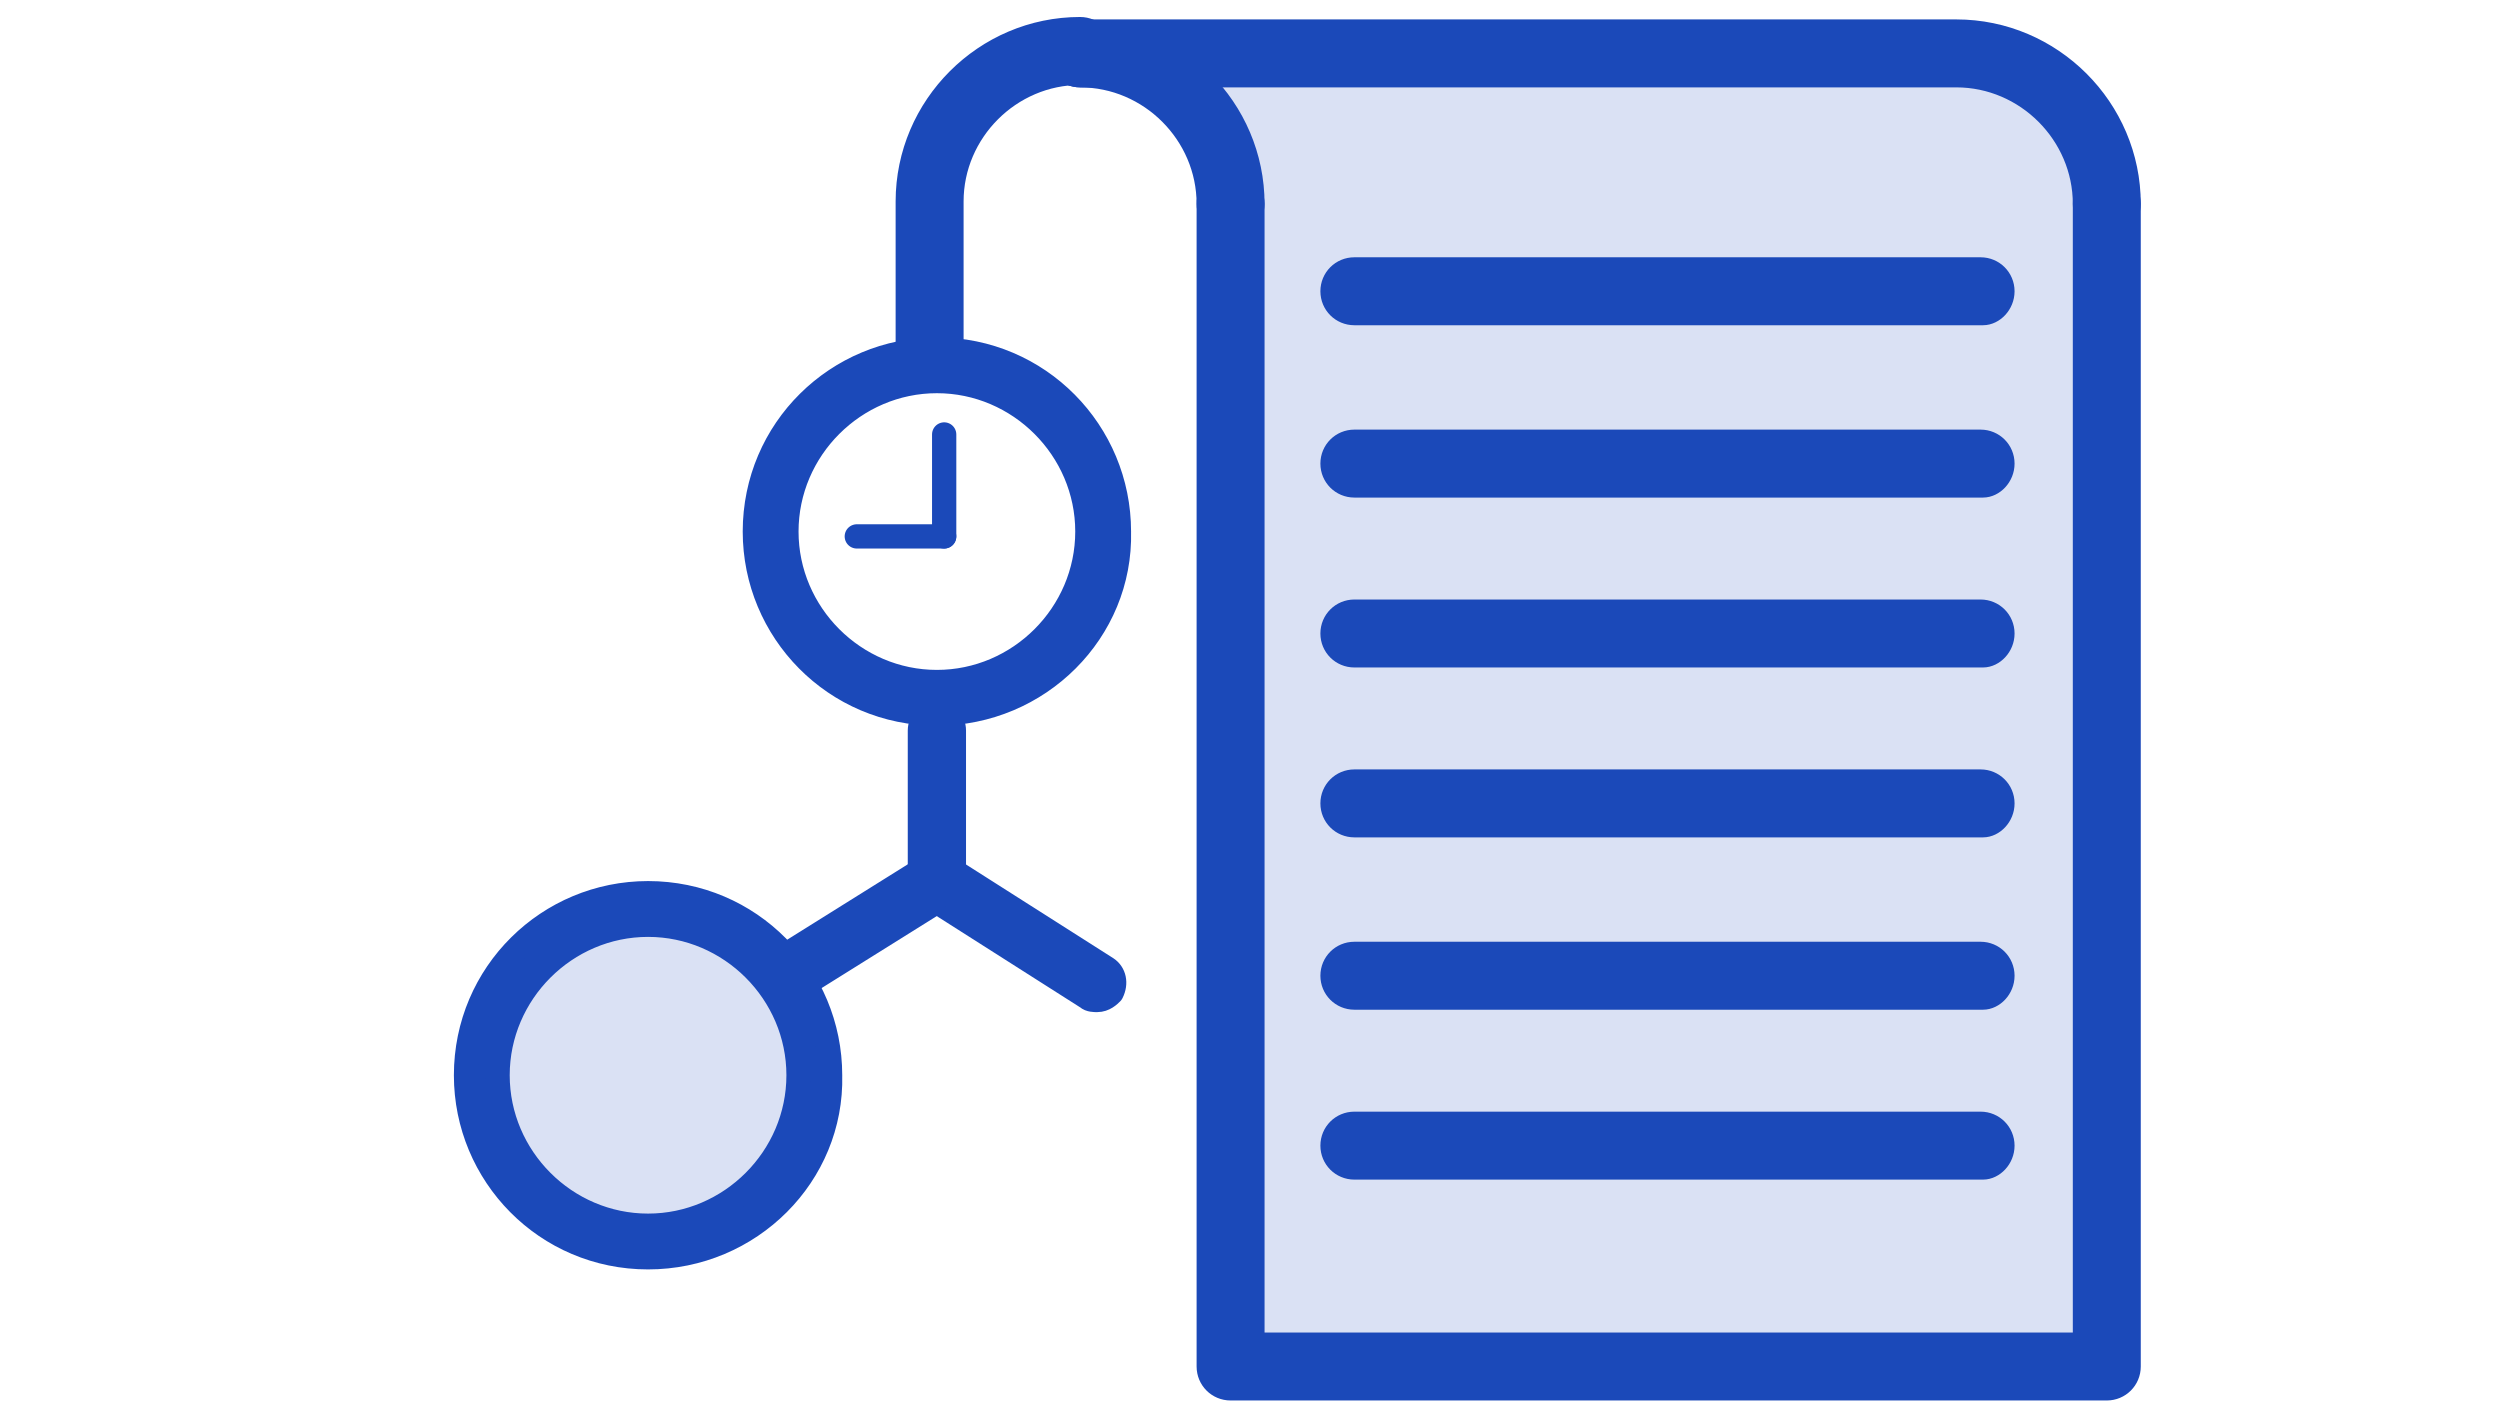
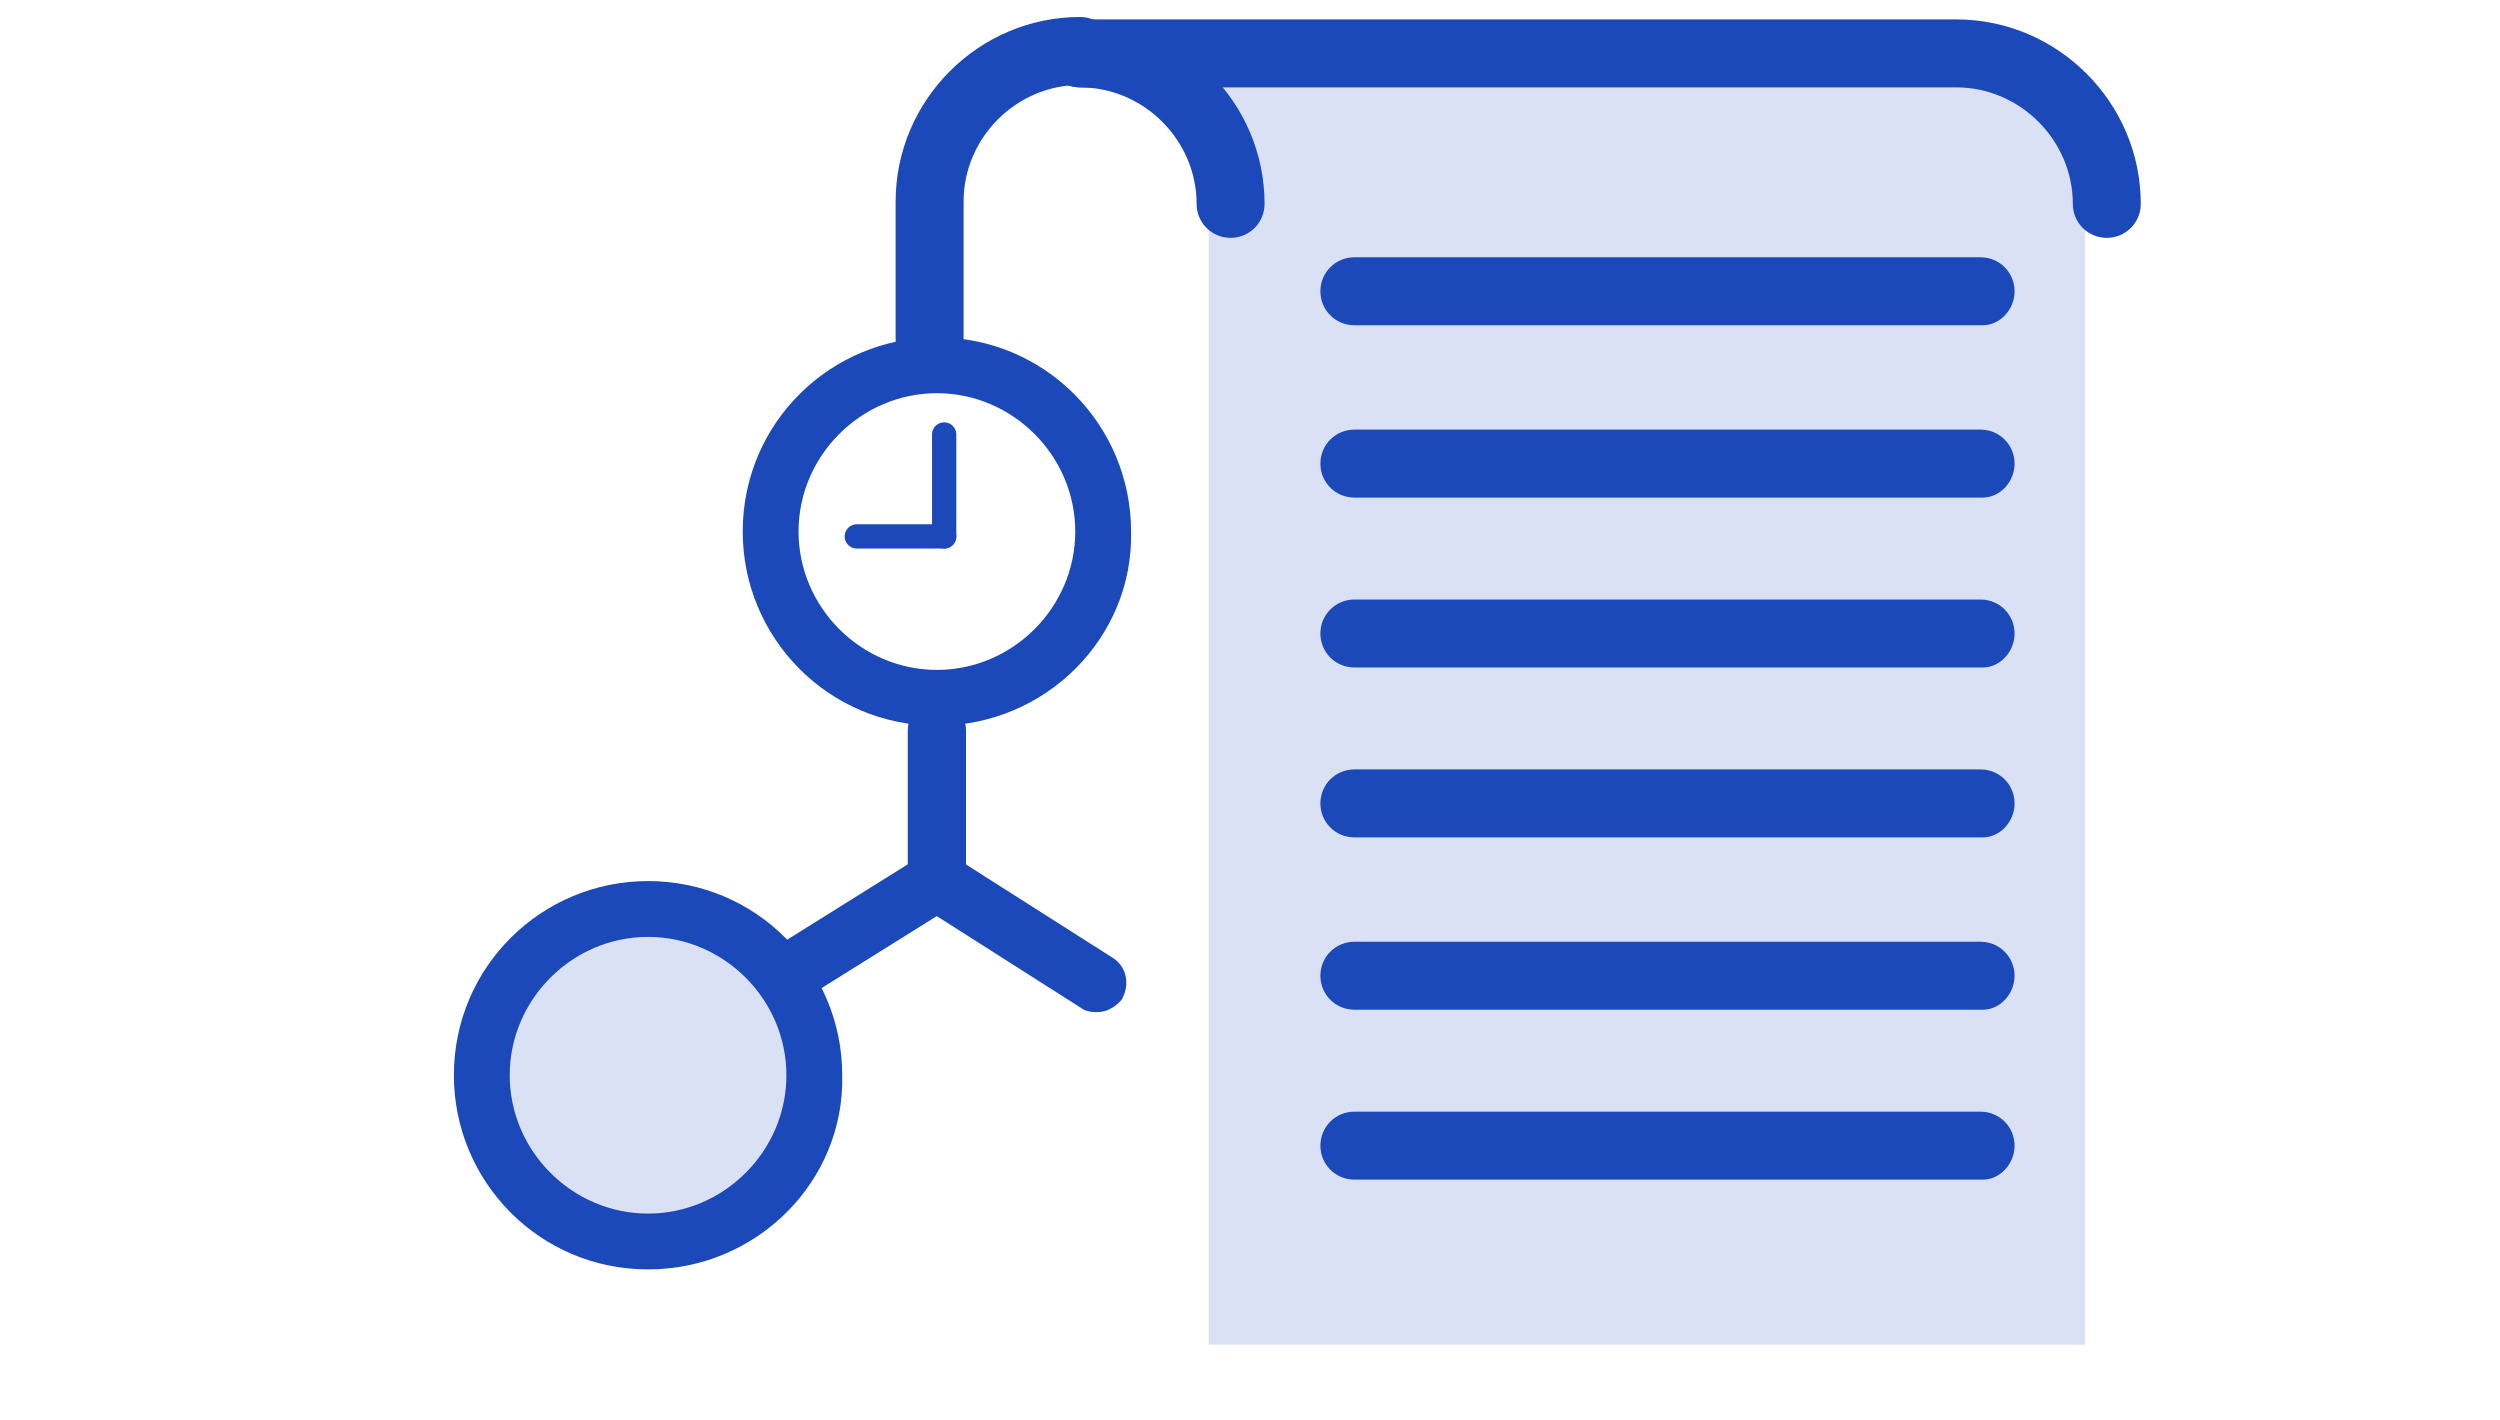
<svg xmlns="http://www.w3.org/2000/svg" version="1.1" id="katman_1" x="0px" y="0px" viewBox="0 0 103 58.5" style="enable-background:new 0 0 103 58.5;" xml:space="preserve">
  <style type="text/css">
	.st0{fill:#DAE1F4;}
	.st1{fill:#1B49B9;stroke:#1B49B9;stroke-linecap:round;stroke-linejoin:round;}
	.st2{fill:none;stroke:#1B49B9;stroke-linecap:round;stroke-linejoin:round;}
</style>
  <circle class="st0" cx="27" cy="44.8" r="6.4" />
  <rect x="49.8" y="3.1" class="st0" width="36.1" height="52.3" />
  <g>
    <g>
      <g>
        <path class="st1" d="M81.7,12.9H55.8c-0.5,0-0.9-0.4-0.9-0.9s0.4-0.9,0.9-0.9h25.8c0.5,0,0.9,0.4,0.9,0.9S82.1,12.9,81.7,12.9z" />
      </g>
      <g>
        <path class="st1" d="M81.7,20H55.8c-0.5,0-0.9-0.4-0.9-0.9s0.4-0.9,0.9-0.9h25.8c0.5,0,0.9,0.4,0.9,0.9S82.1,20,81.7,20z" />
      </g>
      <g>
        <path class="st1" d="M81.7,27H55.8c-0.5,0-0.9-0.4-0.9-0.9s0.4-0.9,0.9-0.9h25.8c0.5,0,0.9,0.4,0.9,0.9S82.1,27,81.7,27z" />
      </g>
      <g>
        <path class="st1" d="M81.7,34H55.8c-0.5,0-0.9-0.4-0.9-0.9s0.4-0.9,0.9-0.9h25.8c0.5,0,0.9,0.4,0.9,0.9S82.1,34,81.7,34z" />
      </g>
      <g>
        <path class="st1" d="M81.7,41.1H55.8c-0.5,0-0.9-0.4-0.9-0.9s0.4-0.9,0.9-0.9h25.8c0.5,0,0.9,0.4,0.9,0.9S82.1,41.1,81.7,41.1z" />
      </g>
      <g>
        <path class="st1" d="M81.7,48.1H55.8c-0.5,0-0.9-0.4-0.9-0.9s0.4-0.9,0.9-0.9h25.8c0.5,0,0.9,0.4,0.9,0.9S82.1,48.1,81.7,48.1z" />
      </g>
    </g>
    <g>
      <g>
-         <path class="st1" d="M86.8,57.2H50.7c-0.5,0-0.9-0.4-0.9-0.9V8.4c0-0.5,0.4-0.9,0.9-0.9s0.9,0.4,0.9,0.9v47h34.3v-47     c0-0.5,0.4-0.9,0.9-0.9s0.9,0.4,0.9,0.9v47.9C87.7,56.8,87.3,57.2,86.8,57.2z" />
-       </g>
+         </g>
      <g>
        <path class="st1" d="M50.7,9.3c-0.5,0-0.9-0.4-0.9-0.9c0-2.9-2.4-5.3-5.3-5.3c-0.5,0-0.9-0.4-0.9-0.9s0.4-0.9,0.9-0.9     c3.9,0,7.1,3.2,7.1,7.1C51.6,8.9,51.2,9.3,50.7,9.3z" />
      </g>
      <g>
        <path class="st1" d="M37.4,15.5V8.3c0-3.9,3.2-7.1,7.1-7.1c0.5,0,0.9,0.4,0.9,0.9S45,3,44.5,3c-2.9,0-5.3,2.4-5.3,5.3l0,7.2" />
      </g>
      <g>
        <path class="st1" d="M86.8,9.3c-0.5,0-0.9-0.4-0.9-0.9c0-2.9-2.4-5.3-5.3-5.3H44.5c-0.5,0-0.9-0.4-0.9-0.9s0.4-0.9,0.9-0.9h36.1     c3.9,0,7.1,3.2,7.1,7.1C87.7,8.9,87.3,9.3,86.8,9.3z" />
      </g>
    </g>
  </g>
  <g>
    <g>
      <g>
        <path class="st1" d="M32.2,41c-0.2,0-0.1-0.3-0.3-0.5c-0.2-0.3-0.4-0.6-0.1-0.8l6.4-4c0.3-0.2,0.7-0.1,1,0.2     c0.2,0.3,0.1,0.7-0.2,1l-6.4,4C32.5,40.9,32.3,41,32.2,41z" />
      </g>
      <g>
        <path class="st1" d="M45.2,41.2c-0.1,0-0.3,0-0.4-0.1l-6.6-4.2c-0.3-0.2-0.4-0.6-0.2-1c0.2-0.3,0.6-0.4,1-0.2l6.6,4.2     c0.3,0.2,0.4,0.6,0.2,1C45.7,41,45.5,41.2,45.2,41.2z" />
      </g>
      <g>
        <path class="st1" d="M38.6,36.9c-0.4,0-0.7-0.3-0.7-0.7v-6.1c0-0.4,0.3-0.7,0.7-0.7c0.4,0,0.7,0.3,0.7,0.7v6.1     C39.3,36.6,39,36.9,38.6,36.9z" />
      </g>
    </g>
    <g>
      <path class="st1" d="M38.6,29.4c-4.2,0-7.5-3.4-7.5-7.5c0-4.2,3.4-7.5,7.5-7.5c4.2,0,7.5,3.4,7.5,7.5C46.2,26,42.8,29.4,38.6,29.4    z M38.6,15.7c-3.4,0-6.2,2.8-6.2,6.2s2.8,6.2,6.2,6.2c3.4,0,6.2-2.8,6.2-6.2S42,15.7,38.6,15.7z" />
    </g>
    <g>
      <path class="st1" d="M26.7,51.8c-4.2,0-7.5-3.4-7.5-7.5c0-4.2,3.4-7.5,7.5-7.5c4.2,0,7.5,3.4,7.5,7.5    C34.3,48.4,30.9,51.8,26.7,51.8z M26.7,38.1c-3.4,0-6.2,2.8-6.2,6.2s2.8,6.2,6.2,6.2c3.4,0,6.2-2.8,6.2-6.2S30.1,38.1,26.7,38.1z" />
    </g>
  </g>
  <line class="st2" x1="35.3" y1="22.1" x2="38.9" y2="22.1" />
  <line class="st2" x1="38.9" y1="17.9" x2="38.9" y2="22.1" />
</svg>